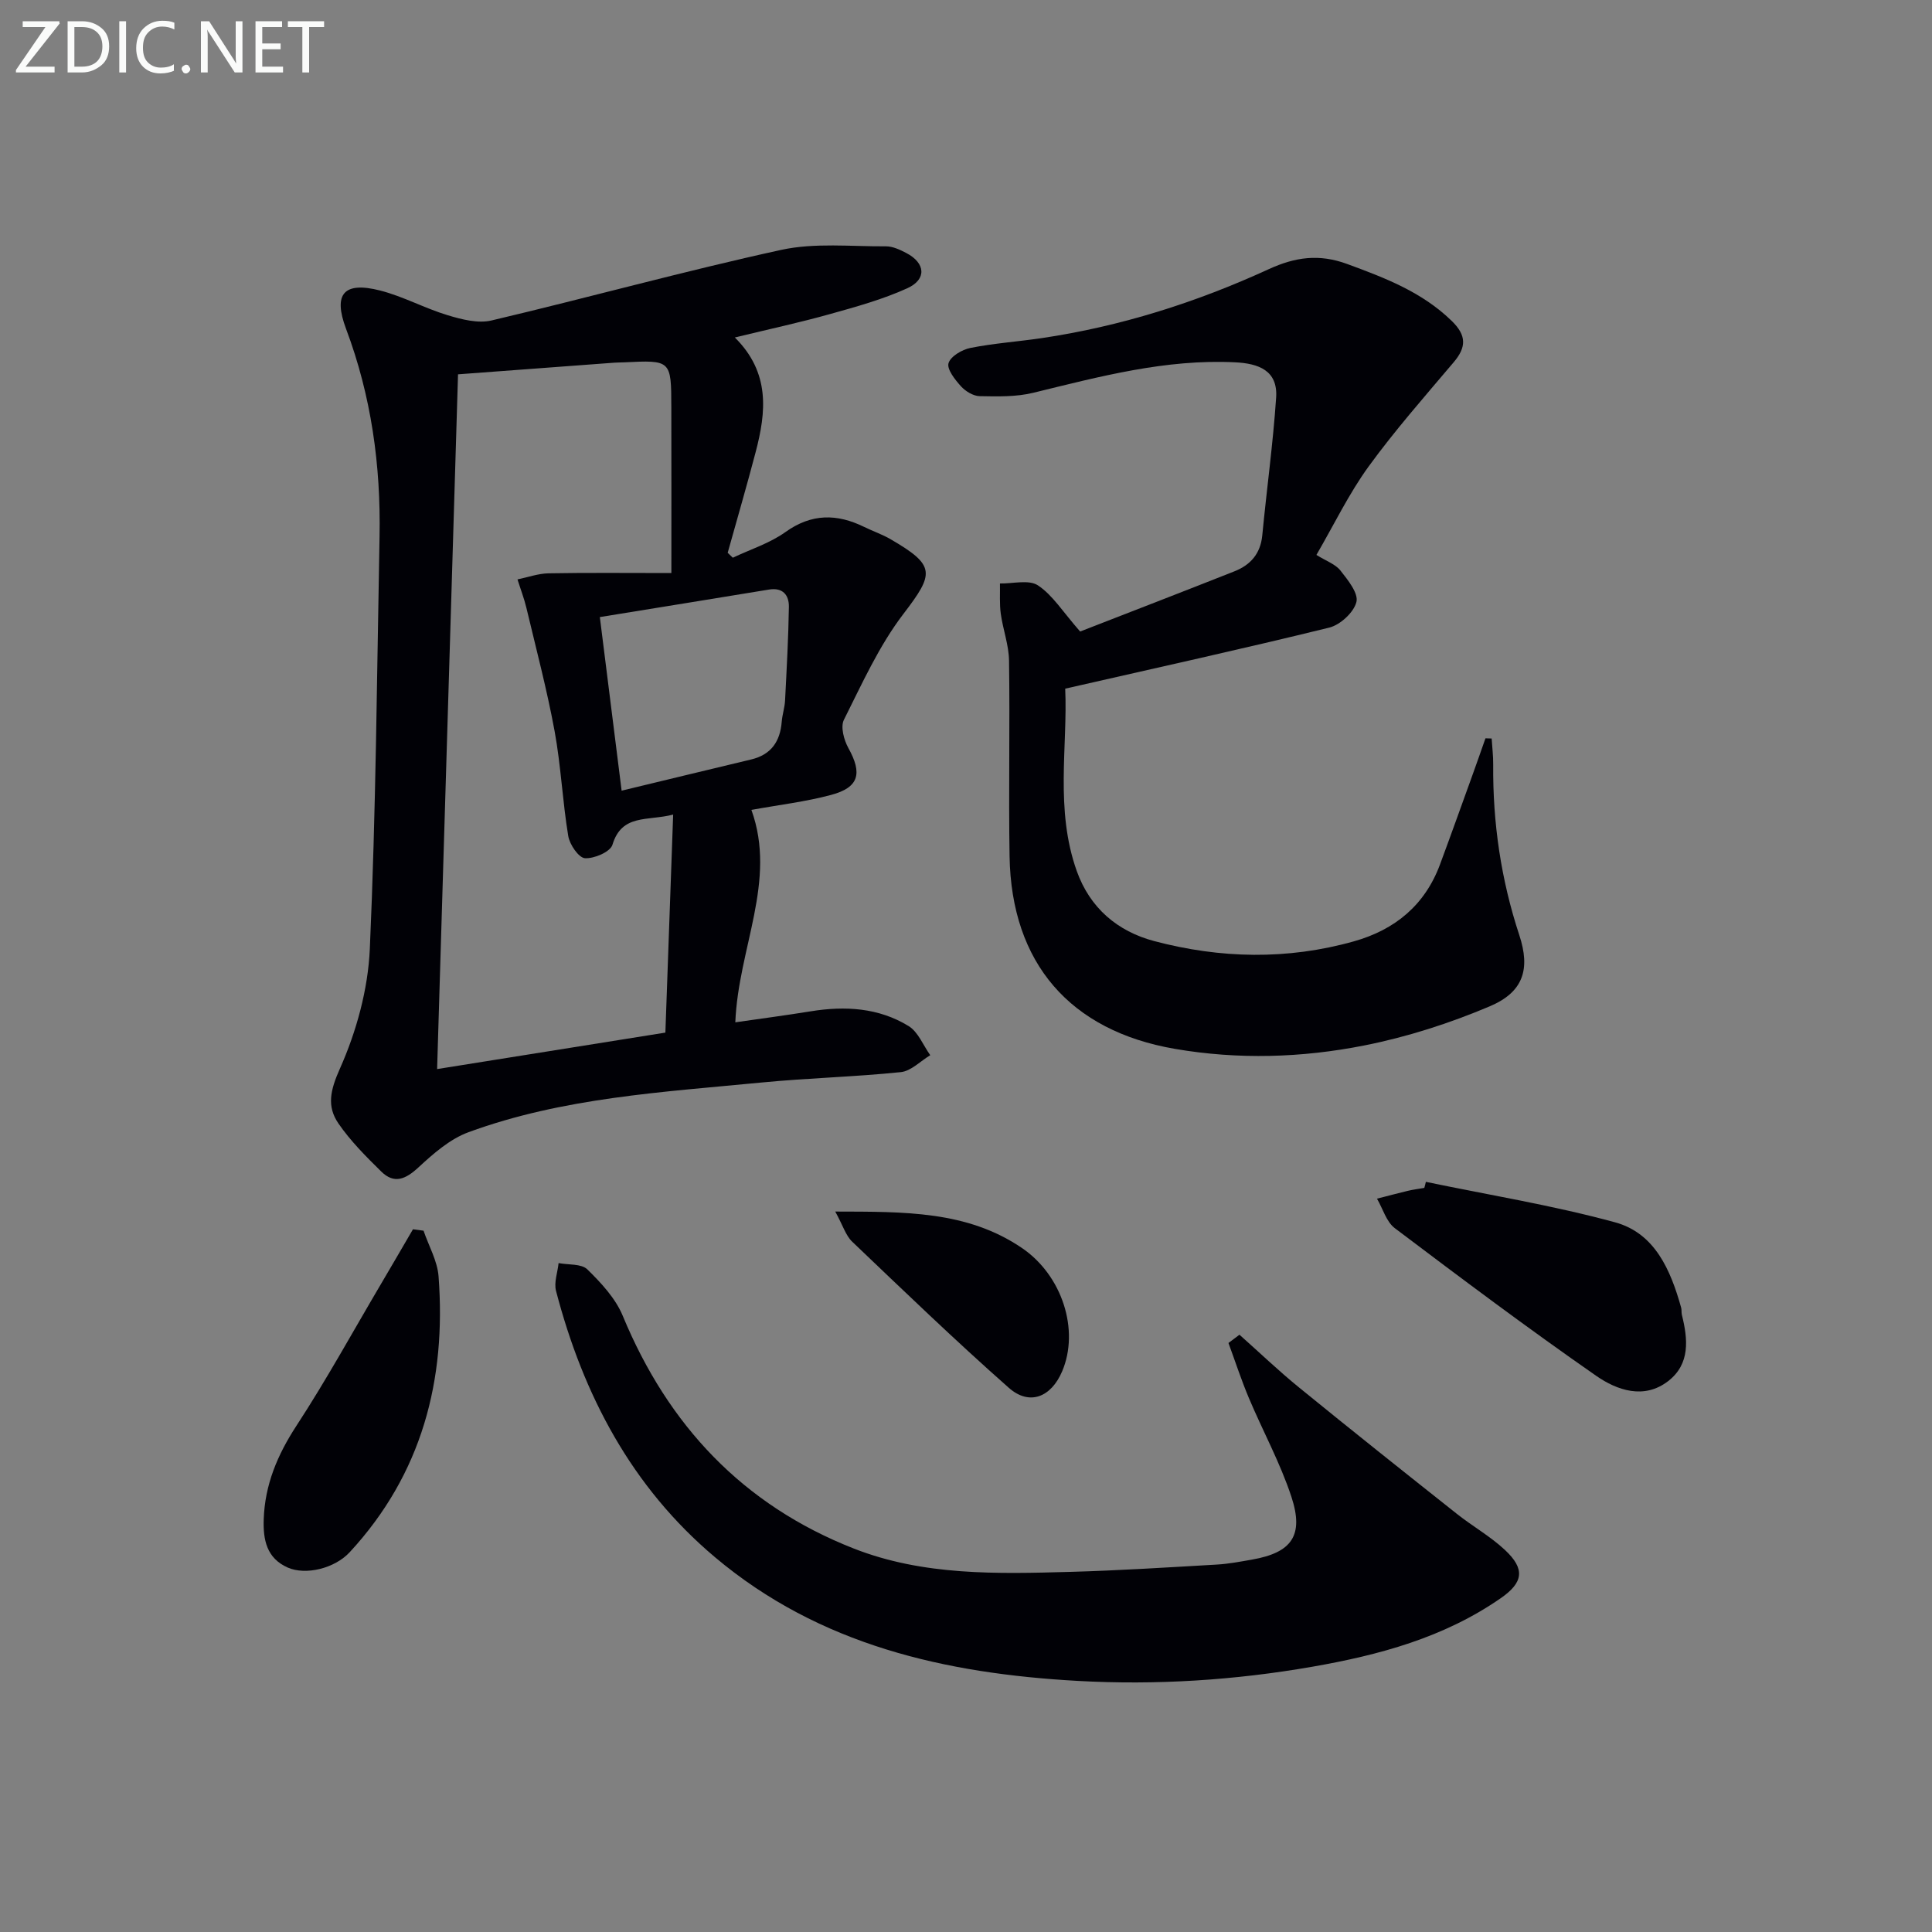
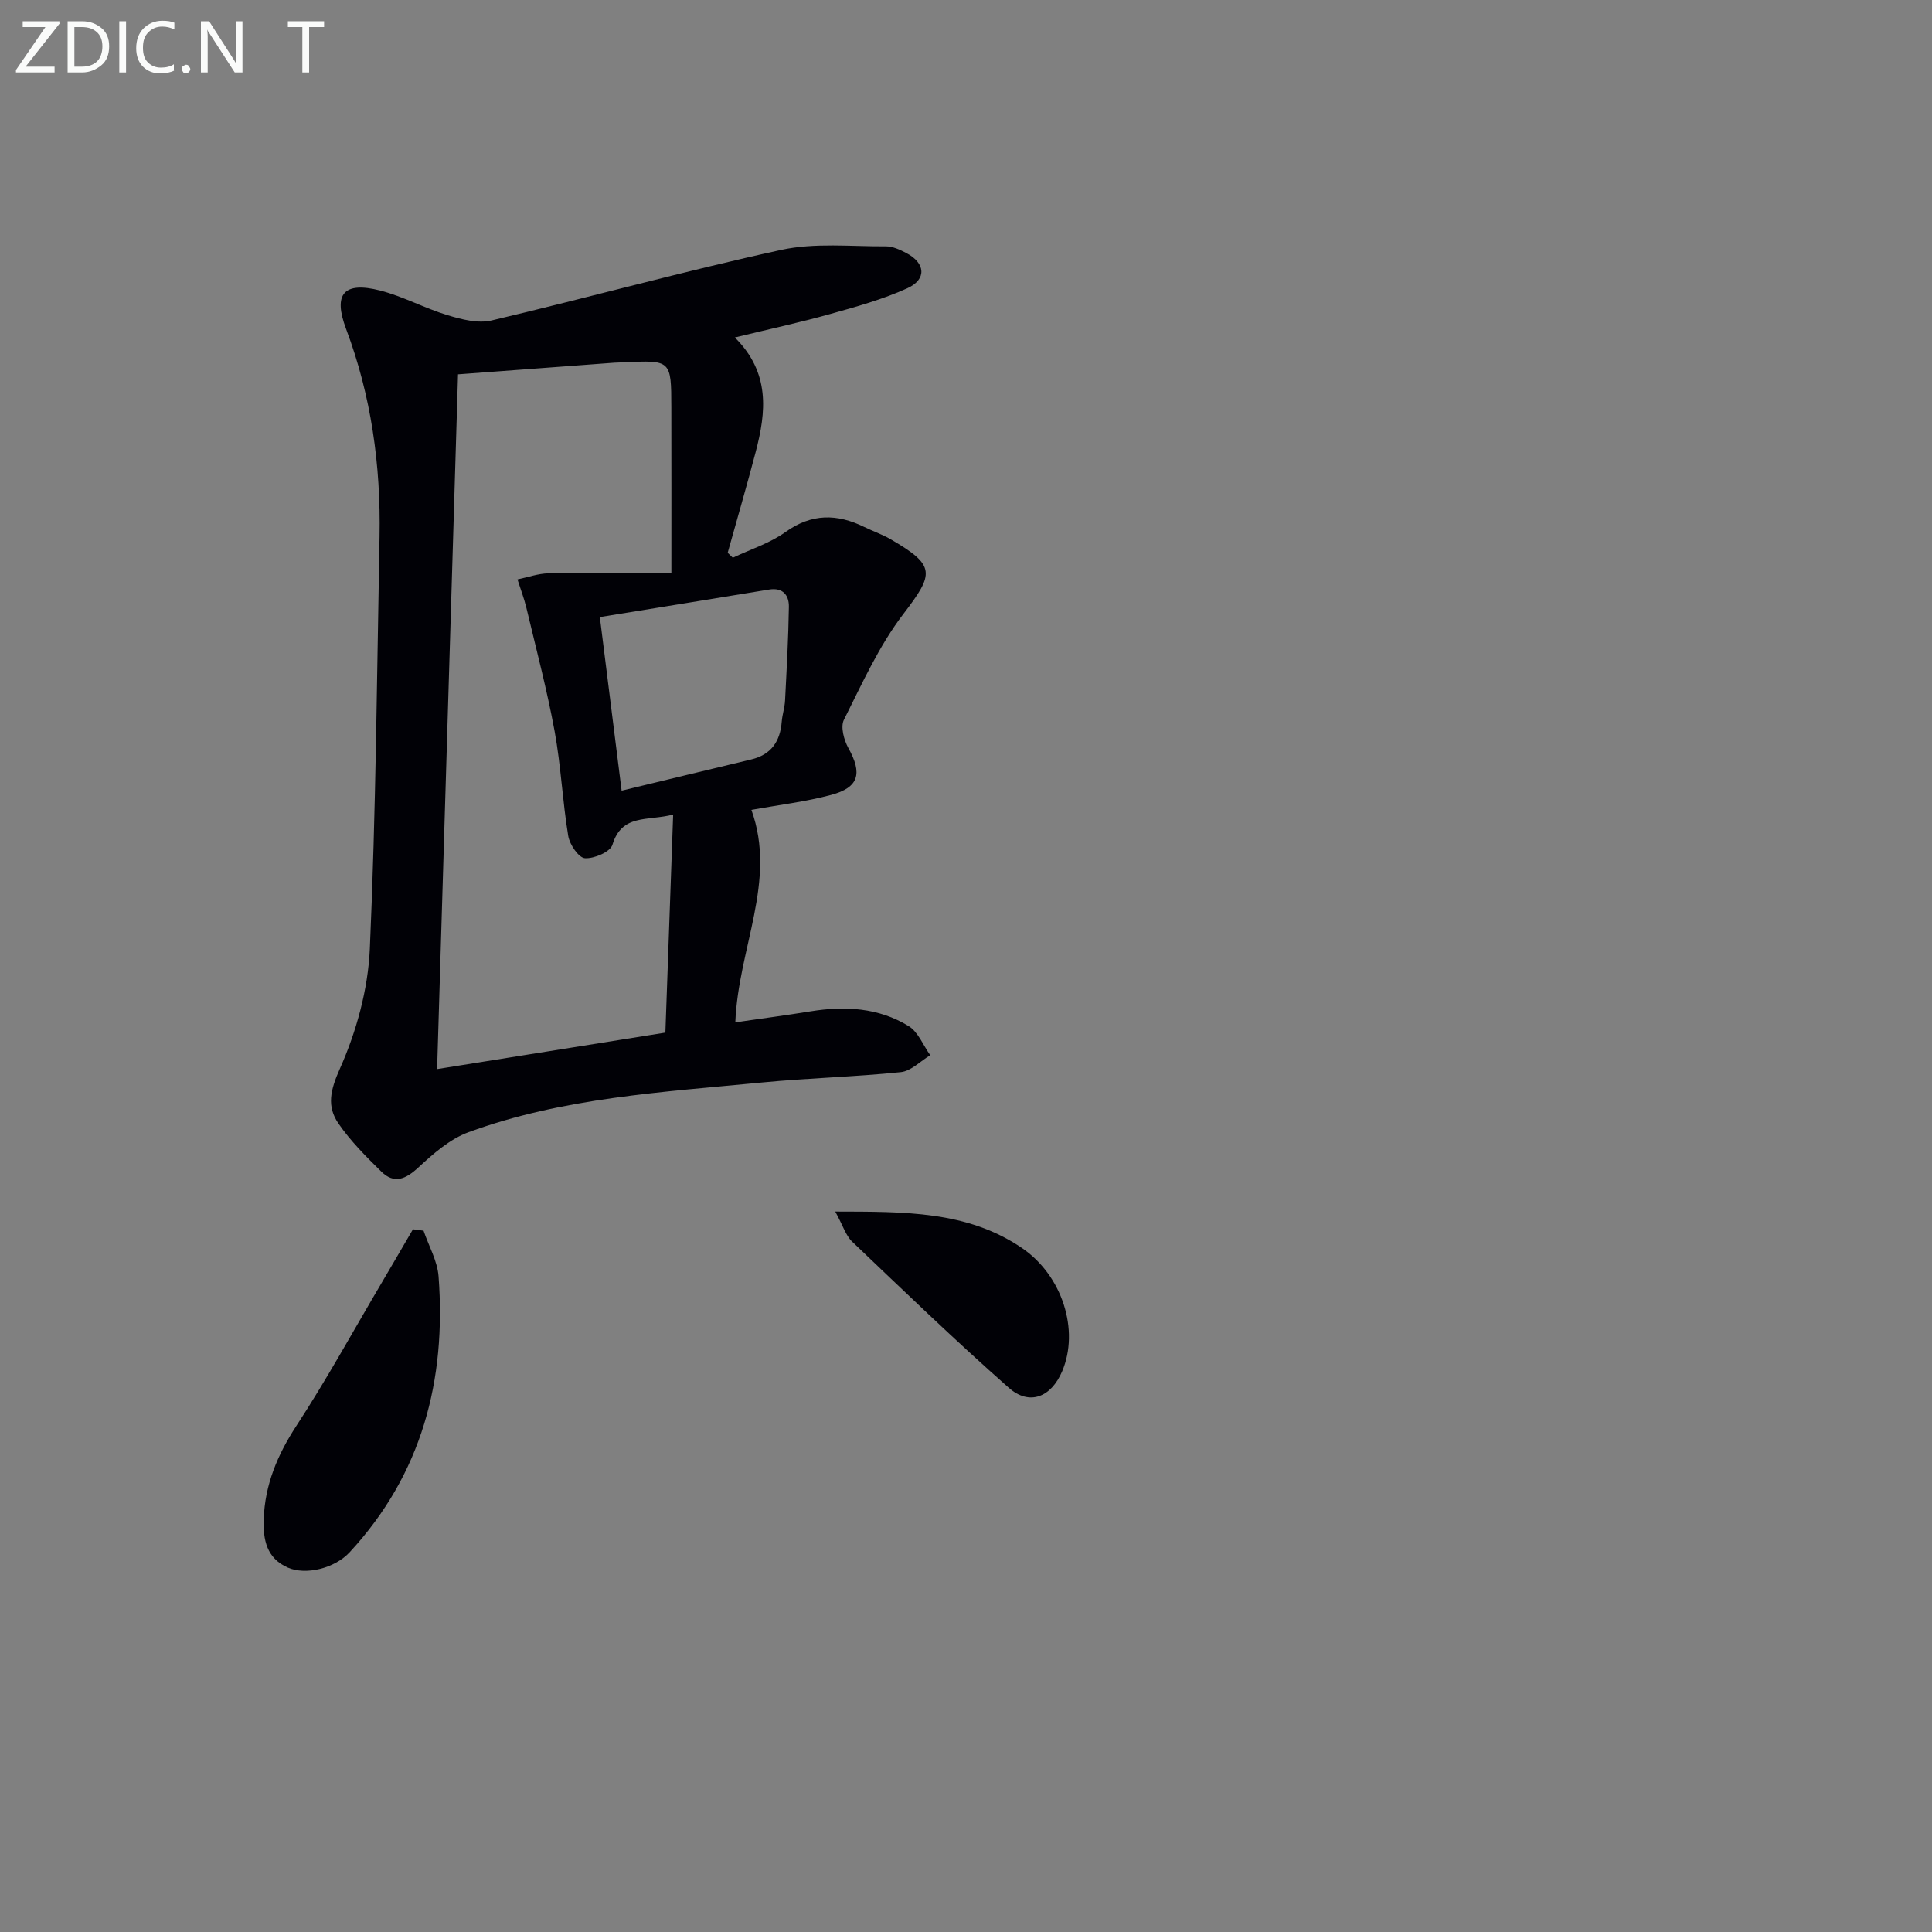
<svg xmlns="http://www.w3.org/2000/svg" enable-background="new 0 0 400 400" viewBox="0 0 400 400">
  <rect x="0" y="0" width="400" height="400" fill="#808080" stroke="none" />
  <path d="m152.14 69.87c7.35 7.29 6.49 15.42 4.32 23.69-1.83 6.99-3.86 13.93-5.8 20.89.35.34.71.68 1.06 1.02 3.66-1.74 7.65-2.99 10.89-5.31 5.42-3.88 10.68-3.83 16.34-1.05 1.78.87 3.69 1.52 5.4 2.51 9.4 5.46 9.12 7.08 2.71 15.46-5.06 6.61-8.57 14.44-12.34 21.95-.73 1.46.01 4.19.93 5.85 2.92 5.25 2.21 8.15-3.58 9.7-5.26 1.41-10.73 2.05-16.5 3.1 5.33 14.74-2.72 28.62-3.33 43.98 5.34-.77 10.49-1.45 15.62-2.28 7.1-1.15 14.05-.75 20.25 3.05 1.99 1.22 3.02 3.98 4.49 6.04-2.03 1.21-3.96 3.28-6.09 3.5-9.58.99-19.24 1.22-28.82 2.15-20.47 1.99-41.14 3.12-60.69 10.29-3.85 1.41-7.29 4.44-10.38 7.3-2.64 2.44-5 3.49-7.69.84-3.16-3.11-6.35-6.3-8.85-9.93-2.46-3.57-1.7-6.9.28-11.34 3.44-7.71 5.84-16.44 6.21-24.86 1.26-28.42 1.47-56.88 2.01-85.33.28-14.74-1.71-29.11-6.93-43-2.73-7.26-.46-9.86 7.06-7.94 4.79 1.23 9.25 3.69 14 5.12 2.89.87 6.26 1.74 9.05 1.08 20.02-4.72 39.87-10.22 59.96-14.61 6.96-1.52 14.45-.69 21.7-.74 1.41-.01 2.91.7 4.21 1.38 3.98 2.07 4.29 5.45.22 7.3-5.09 2.31-10.58 3.83-15.99 5.34-6.2 1.74-12.51 3.1-19.72 4.85zm-12.77 98.78c-5.34 1.38-10.62-.2-12.57 6.25-.44 1.47-3.8 2.91-5.7 2.78-1.29-.09-3.16-2.82-3.45-4.59-1.19-7.19-1.51-14.53-2.82-21.69-1.58-8.58-3.82-17.04-5.84-25.53-.48-2-1.23-3.94-1.85-5.91 2.14-.44 4.28-1.22 6.43-1.26 8.01-.15 16.02-.06 25.43-.06 0-12.05.02-23.17-.01-34.29-.02-9.81-.04-9.81-9.82-9.33-.67.03-1.33.02-2 .07-10.56.78-21.12 1.57-32.34 2.41-1.44 47.99-2.88 95.83-4.33 143.84 16.18-2.58 31.5-5.03 47.26-7.55.53-14.61 1.05-29.35 1.61-45.14zm-15.18-40.89c1.58 12.59 3 23.91 4.51 35.94 9.21-2.22 18.01-4.36 26.82-6.46 4.15-.99 6.01-3.74 6.33-7.83.12-1.48.62-2.93.69-4.41.33-6.45.69-12.89.79-19.35.04-2.42-1.24-4.06-4.1-3.59-11.57 1.9-23.15 3.77-35.04 5.7z" fill="#010106" />
-   <path d="m223.63 130.75c10.41-4.05 21.2-8.21 31.96-12.47 3.31-1.31 5.38-3.64 5.75-7.43.91-9.52 2.23-19.01 2.87-28.54.38-5.62-3.65-7.07-8.54-7.3-14.36-.7-28 2.96-41.74 6.31-3.56.87-7.41.77-11.11.7-1.33-.03-2.94-1.02-3.88-2.06-1.22-1.36-2.92-3.5-2.56-4.76.41-1.41 2.78-2.81 4.51-3.16 4.88-.97 9.88-1.31 14.81-2.04 16.37-2.43 32.01-7.4 47-14.28 5.45-2.5 10.41-3.2 16.2-1.07 7.86 2.89 15.52 5.8 21.69 11.82 3.06 2.98 3.02 5.42.38 8.53-6.01 7.1-12.18 14.11-17.64 21.62-4.06 5.6-7.1 11.94-10.78 18.27 2.03 1.27 3.93 1.91 4.97 3.23 1.54 1.95 3.77 4.71 3.31 6.52-.54 2.15-3.35 4.74-5.63 5.3-17.85 4.39-35.82 8.34-54.66 12.64.54 11.9-2.16 25.02 2.4 37.78 2.73 7.63 8.41 12.46 16.02 14.48 13.71 3.63 27.56 3.93 41.33.06 8.51-2.39 14.72-7.49 17.85-15.93 2.31-6.22 4.54-12.48 6.8-18.73.89-2.45 1.74-4.92 2.61-7.38.43.01.86.03 1.28.04.11 1.81.34 3.61.32 5.42-.1 12.06 1.62 23.82 5.41 35.3 2.31 7.01.86 11.78-6.13 14.73-8.32 3.52-17.11 6.35-25.97 8.1-12.91 2.56-26.08 2.96-39.19.71-21.72-3.73-33.89-17.74-34.25-39.9-.22-13.49.09-27-.11-40.49-.05-3.24-1.26-6.45-1.71-9.7-.28-2.06-.13-4.18-.17-6.27 2.67.06 5.99-.85 7.87.4 3.04 2.01 5.13 5.45 8.73 9.55z" fill="#010106" />
-   <path d="m256.62 276.34c4.12 3.66 8.11 7.49 12.38 10.96 10.8 8.8 21.7 17.47 32.62 26.12 3.25 2.58 6.93 4.65 9.94 7.46 4.26 3.97 3.83 6.76-.85 10.01-11.74 8.15-25.13 11.76-38.96 14.18-16.12 2.81-32.37 3.85-48.68 2.94-27.34-1.53-53.38-7.38-75.02-25.59-17.28-14.54-27.3-33.6-32.93-55.15-.46-1.75.33-3.83.53-5.76 2.03.39 4.72.1 5.95 1.3 2.87 2.81 5.84 6 7.34 9.63 9.38 22.66 24.87 39.15 47.81 48.16 14.42 5.66 29.66 5.26 44.79 4.84 10.12-.28 20.24-.93 30.35-1.51 2.47-.14 4.93-.61 7.37-1.04 8.15-1.44 10.75-4.96 8.12-12.97-2.31-7.03-5.93-13.63-8.82-20.49-1.57-3.73-2.82-7.58-4.22-11.38.78-.57 1.53-1.14 2.28-1.71z" fill="#010106" />
-   <path d="m295.21 244.69c13.08 2.72 26.32 4.87 39.18 8.38 8.24 2.25 11.5 9.89 13.67 17.65.13.47.04 1.01.15 1.49 1.26 5.04 1.76 10.18-2.83 13.73-5 3.87-10.61 1.89-14.89-1.08-14.15-9.84-27.95-20.19-41.71-30.58-1.76-1.33-2.48-4.04-3.69-6.11 2.13-.54 4.25-1.11 6.38-1.62 1.12-.27 2.28-.41 3.42-.61.13-.43.22-.84.32-1.25z" fill="#010106" />
  <path d="m87.69 254.8c1.07 3.15 2.87 6.25 3.11 9.47 1.62 21.47-3.44 40.92-18.4 57.1-3.12 3.37-9.1 4.81-12.82 3.18-4.4-1.94-5.12-5.79-4.98-9.99.24-7.16 2.84-13.35 6.78-19.38 6.23-9.54 11.72-19.56 17.52-29.38 2.22-3.75 4.4-7.53 6.6-11.29.73.09 1.46.19 2.19.29z" fill="#010106" />
  <path d="m172.93 250.84c14.31.04 27.27-.18 38.63 7.53 8.41 5.71 11.96 17.05 8.35 25.54-2.29 5.39-6.79 7.19-11.06 3.41-11.07-9.78-21.72-20.04-32.41-30.24-1.33-1.26-1.9-3.31-3.51-6.24z" fill="#010106" />
  <g fill="#fafbfa">
    <path d="m12.4 4.8-7.1 9h6v1.2h-8v-.5l6.1-8.9h-4.7v-1.2h7.6v.4z" />
    <path d="m14 14v-9.6h3c1.6 0 2.9.5 4 1.4s1.6 2.2 1.6 3.8-.5 3-1.6 3.9-2.4 1.5-4 1.5h-3zm1.4-8.4v8.2h1.6c1.3 0 2.4-.4 3.1-1.1s1.1-1.8 1.1-3.1-.4-2.3-1.2-3-1.8-1-3.1-1z" />
    <path d="m26.1 4.4v10.6h-1.4v-10.6z" />
    <path d="m36.1 14.6c-.8.4-1.8.6-2.9.6-1.5 0-2.7-.5-3.6-1.4s-1.4-2.2-1.4-3.8c0-1.7.5-3.1 1.5-4.1s2.3-1.6 3.9-1.6c1 0 1.8.1 2.5.4v1.4c-.8-.4-1.6-.6-2.5-.6-1.2 0-2.1.4-2.9 1.2s-1.1 1.8-1.1 3.2c0 1.3.3 2.3 1 3s1.6 1.1 2.7 1.1c1 0 2-.2 2.7-.7v1.3z" />
    <path d="m37.6 14.3c0-.2.1-.5.3-.6s.4-.3.6-.3c.3 0 .5.1.6.3s.3.4.3.6-.1.4-.3.6-.4.3-.6.3c-.3 0-.5-.1-.6-.3s-.3-.4-.3-.6z" />
    <path d="m50.2 15h-1.6l-5.3-8.2c-.2-.2-.3-.5-.4-.7 0 .2.1.7.1 1.5v7.4h-1.4v-10.6h1.7l5.2 8.1c.2.4.4.6.4.7 0-.3-.1-.8-.1-1.5v-7.3h1.4z" />
-     <path d="m58.6 15h-5.7v-10.6h5.5v1.2h-4.1v3.4h3.8v1.2h-3.8v3.6h4.3z" />
    <path d="m67.1 5.6h-3.1v9.4h-1.4v-9.4h-3v-1.2h7.5z" />
  </g>
</svg>